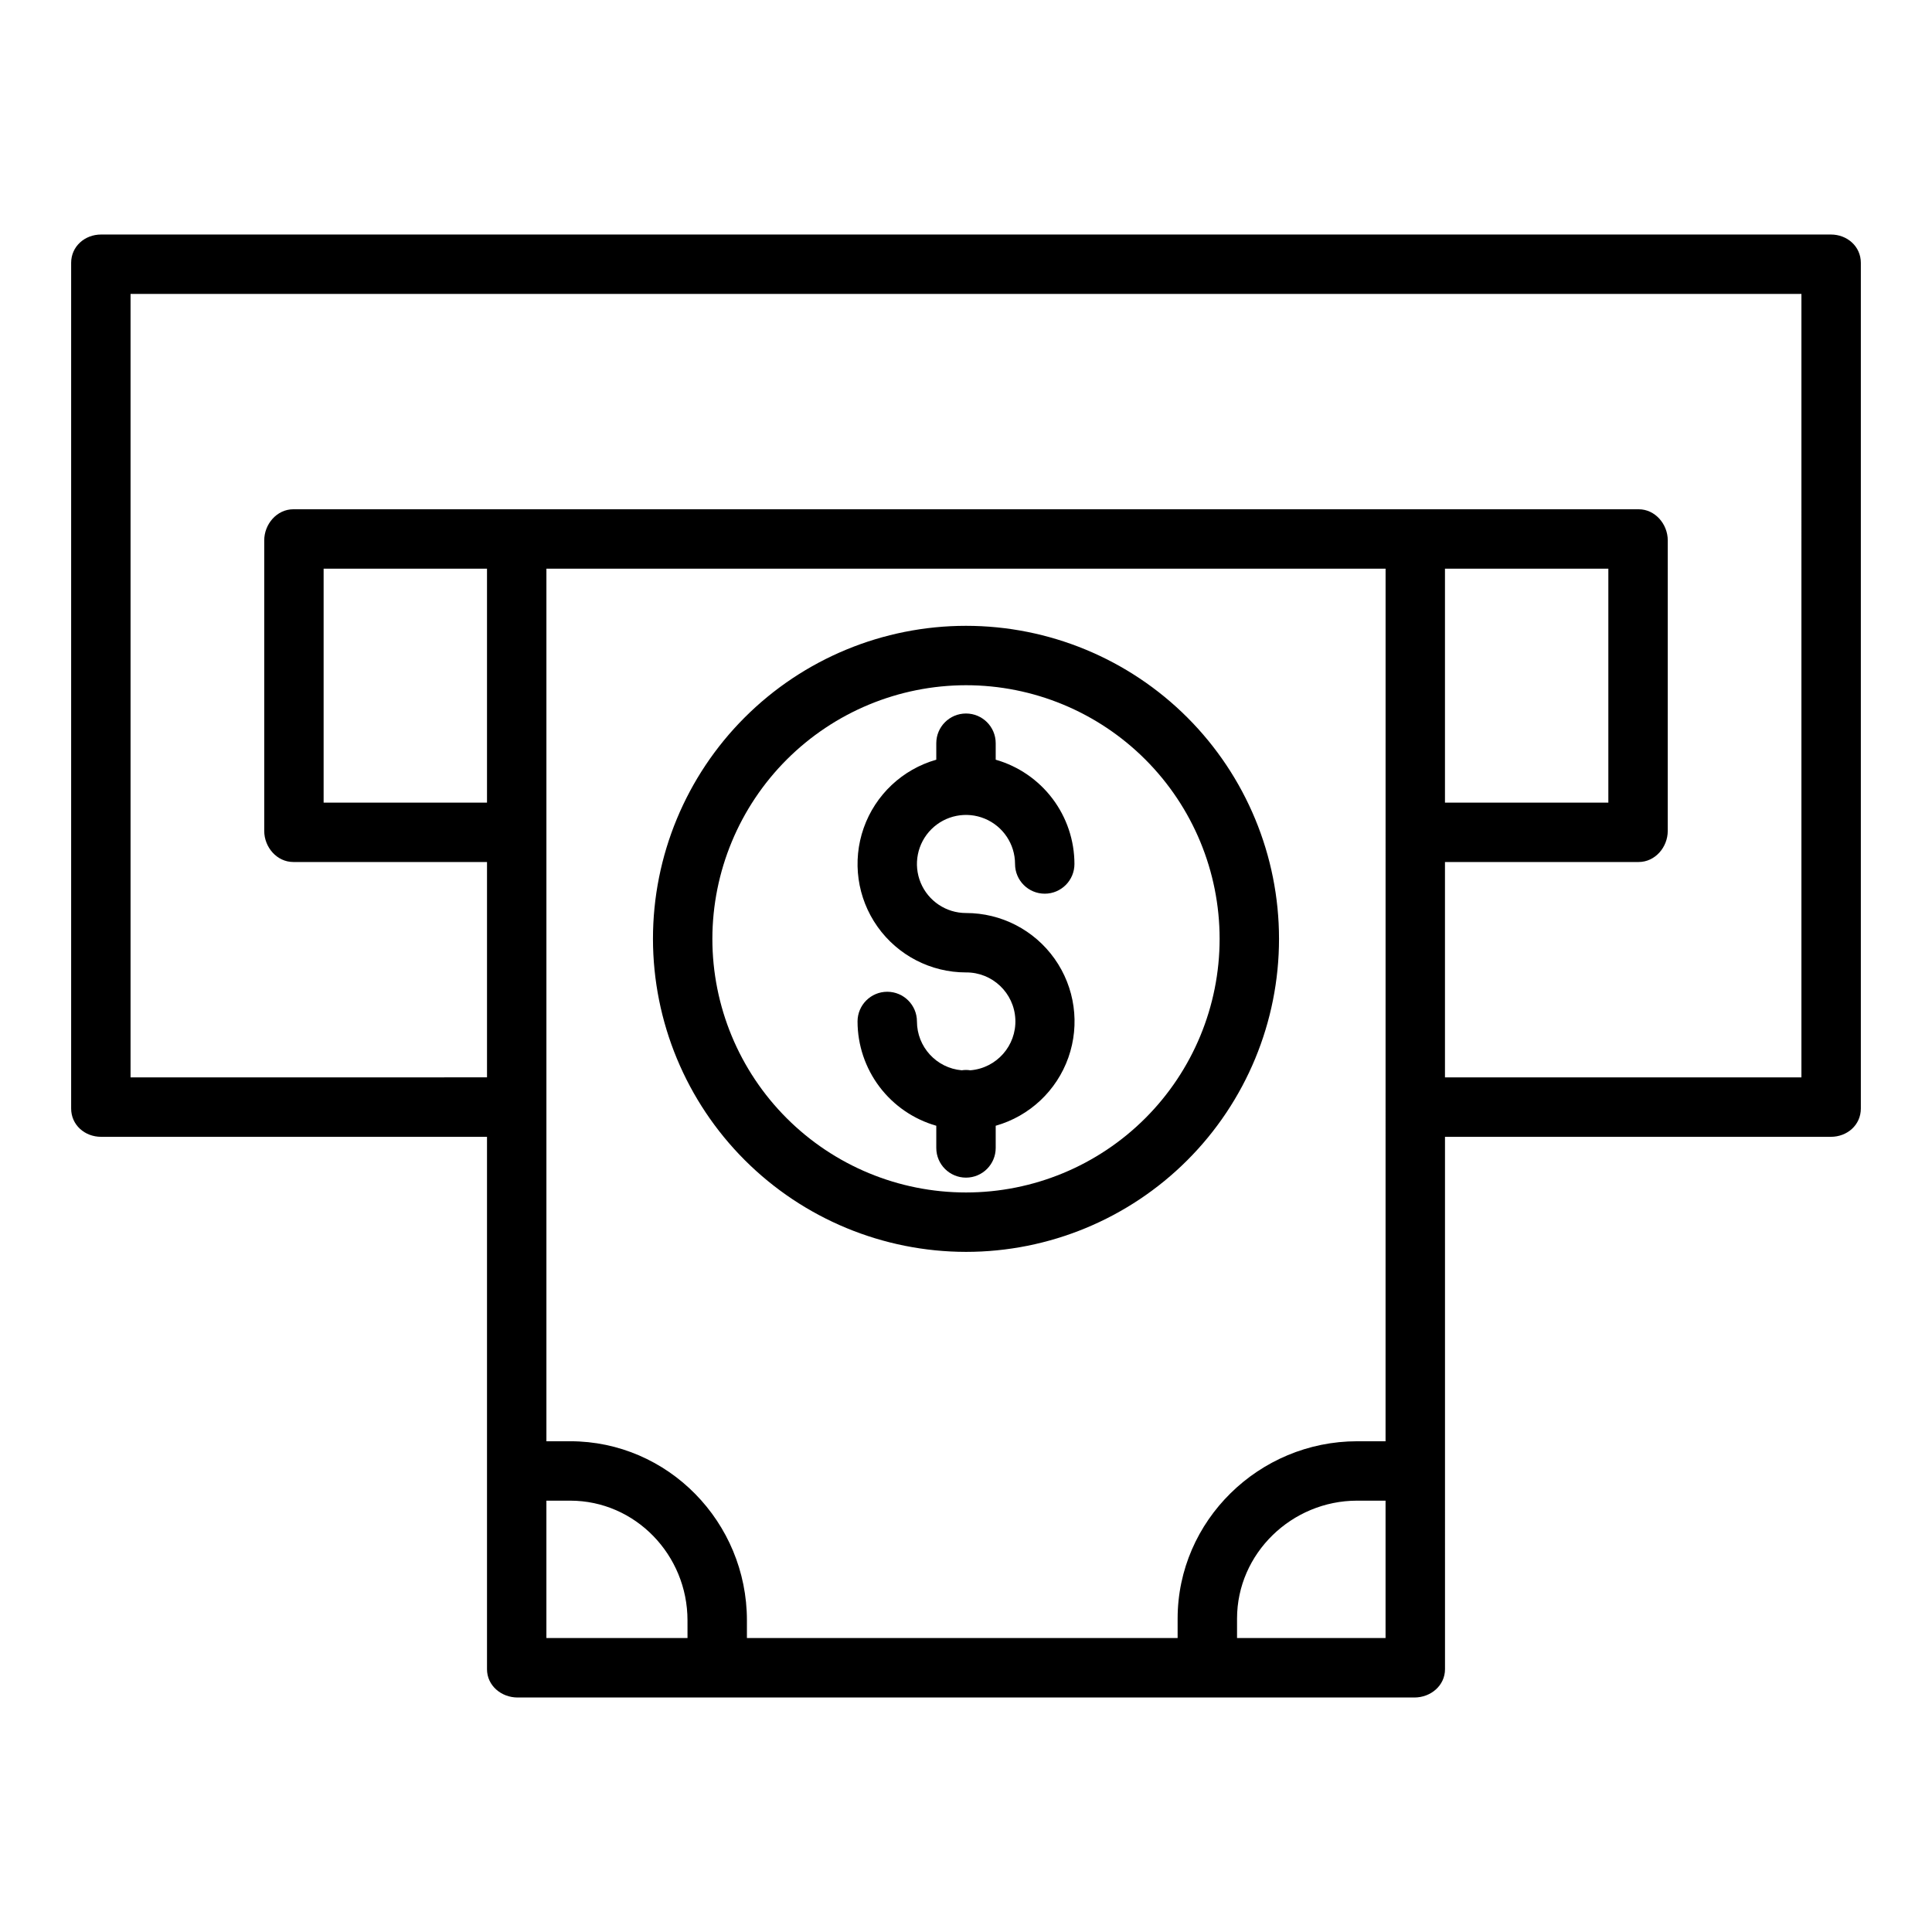
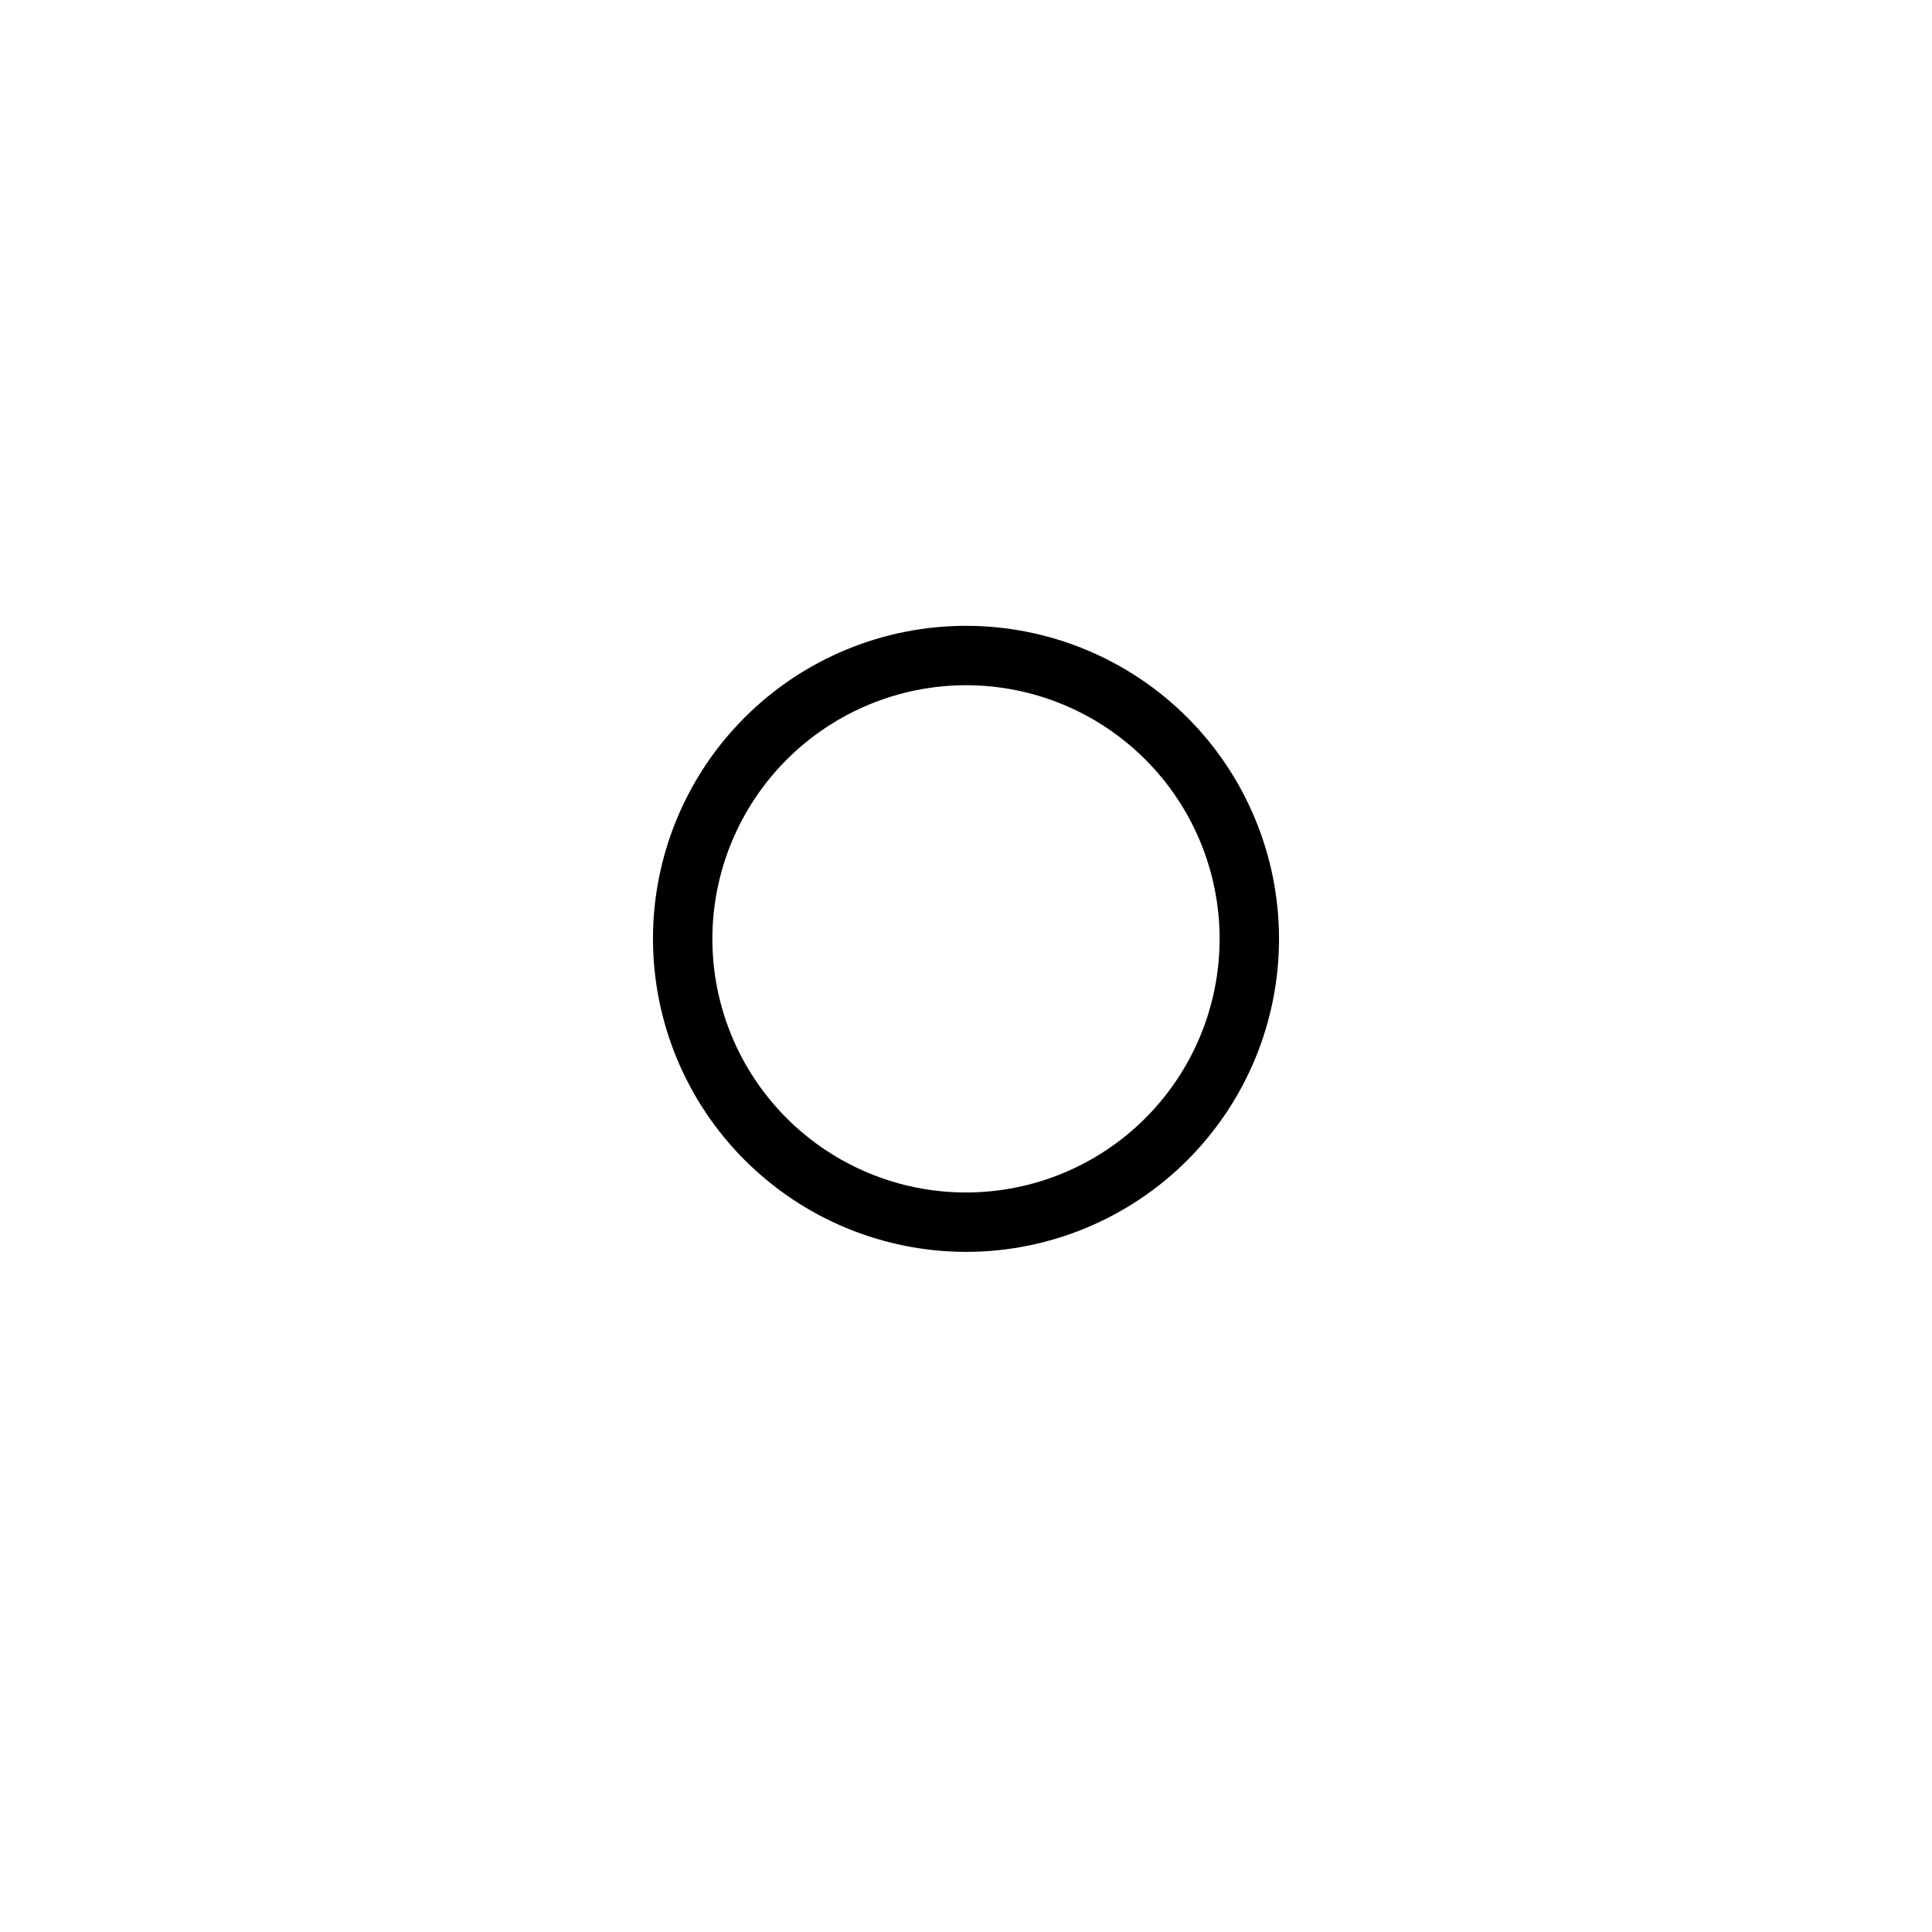
<svg xmlns="http://www.w3.org/2000/svg" fill="#000000" width="800px" height="800px" version="1.1" viewBox="144 144 512 512">
  <g>
-     <path d="m629.2 206.15h-458.4c-4.348 0-7.945 3.16-7.945 7.508v224.11c0 4.352 3.598 7.5 7.945 7.5h102.26v141.08c0 4.348 3.773 7.508 8.121 7.508h237.64c4.348 0 8.121-3.16 8.121-7.508l-0.004-141.08h102.26c4.348 0 7.945-3.148 7.945-7.5v-224.11c0-4.348-3.602-7.508-7.945-7.508zm-356.14 150.55h-43.297v-61.992h43.297zm53.137 221.4-37.395-0.004v-36.406h6.297c17.297 0 31.094 14.414 31.094 31.715zm184.99 0-39.359-0.004v-5.141c0-17.293 14.523-31.266 31.82-31.266h7.539zm0-52.152h-7.539c-25.977 0-47.566 21.031-47.566 47.012v5.137h-114.14v-4.695c0-25.977-20.859-47.457-46.84-47.457h-6.297v-231.24h222.39zm110.21-96.434h-94.465v-57.074h51.328c4.348 0 7.711-3.906 7.711-8.254l0.004-76.961c0-4.348-3.363-8.266-7.711-8.266h-356.53c-4.348 0-7.711 3.914-7.711 8.266v76.965c0 4.344 3.363 8.25 7.711 8.25h51.328v57.07l-94.465 0.004v-207.62h442.8zm-94.465-72.816v-61.992h43.297v61.992z" />
    <path d="m400 475.76c22 0 43.102-8.738 58.656-24.297 15.559-15.559 24.297-36.66 24.297-58.66 0-22.004-8.742-43.102-24.297-58.66-15.559-15.555-36.66-24.297-58.664-24.293-22 0-43.102 8.742-58.656 24.301-15.559 15.555-24.297 36.656-24.293 58.66 0.023 21.992 8.773 43.078 24.324 58.629 15.555 15.551 36.637 24.297 58.633 24.32zm0-150.17c17.824 0 34.918 7.082 47.523 19.688 12.605 12.605 19.688 29.699 19.688 47.527 0 17.824-7.082 34.918-19.688 47.523-12.605 12.605-29.699 19.688-47.527 19.688-17.824 0-34.922-7.082-47.523-19.688-12.605-12.605-19.688-29.699-19.688-47.527 0.02-17.816 7.109-34.902 19.707-47.504 12.602-12.598 29.688-19.688 47.508-19.707z" />
-     <path d="m401.13 427.64c-0.75-0.121-1.512-0.121-2.262 0-6.707-0.59-11.855-6.203-11.867-12.938 0-4.348-3.523-7.875-7.871-7.875s-7.871 3.527-7.871 7.875c0.008 6.246 2.051 12.32 5.812 17.305 3.766 4.984 9.051 8.613 15.055 10.328v5.879c0 4.348 3.527 7.871 7.875 7.871s7.871-3.523 7.871-7.871v-5.879c8.977-2.543 16.156-9.289 19.262-18.086 3.102-8.801 1.738-18.559-3.656-26.168-5.394-7.613-14.148-12.133-23.477-12.121-5.258 0-10-3.168-12.012-8.023s-0.898-10.449 2.816-14.164c3.719-3.719 9.309-4.832 14.168-2.82 4.856 2.012 8.023 6.754 8.023 12.012 0 4.348 3.523 7.871 7.871 7.871 4.348 0 7.871-3.523 7.871-7.871-0.008-6.25-2.047-12.324-5.812-17.309s-9.051-8.609-15.055-10.328v-4.371c0-4.348-3.523-7.871-7.871-7.871s-7.875 3.523-7.875 7.871v4.371c-8.965 2.551-16.137 9.297-19.234 18.09-3.098 8.797-1.738 18.547 3.652 26.156 5.387 7.609 14.133 12.133 23.457 12.129 6.992-0.055 12.77 5.438 13.078 12.426 0.305 6.984-4.977 12.957-11.949 13.512z" />
  </g>
</svg>